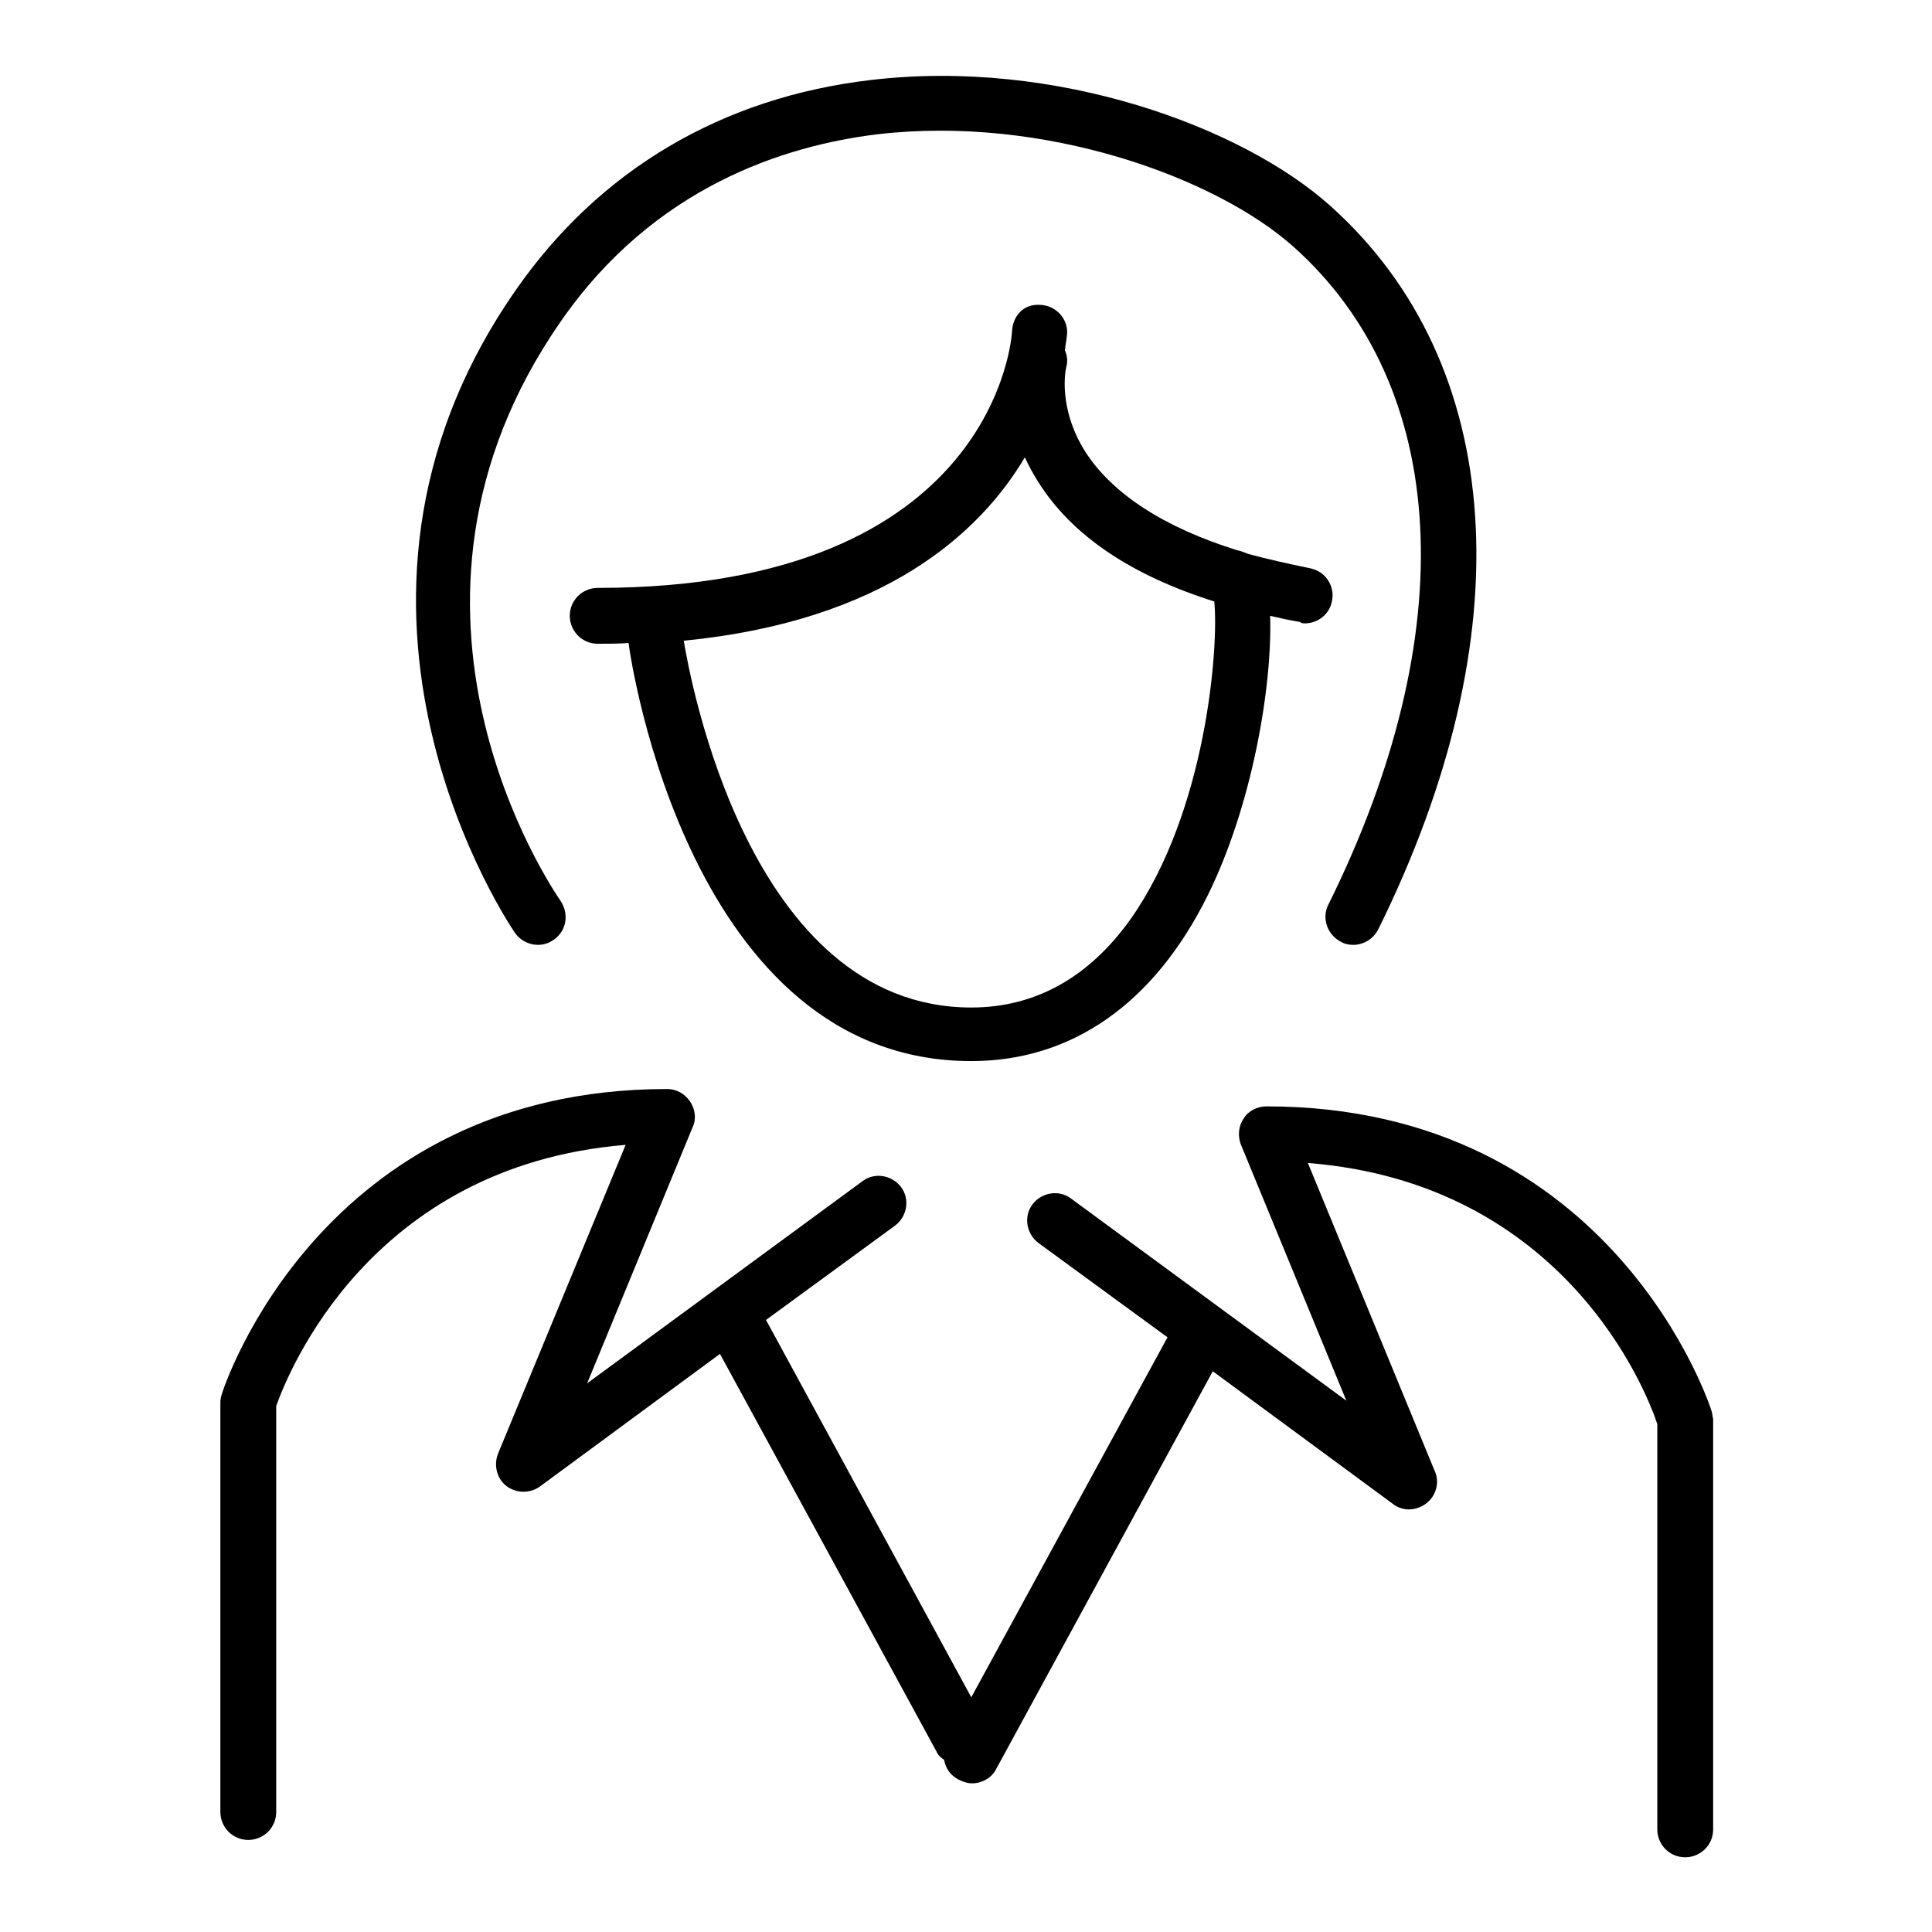
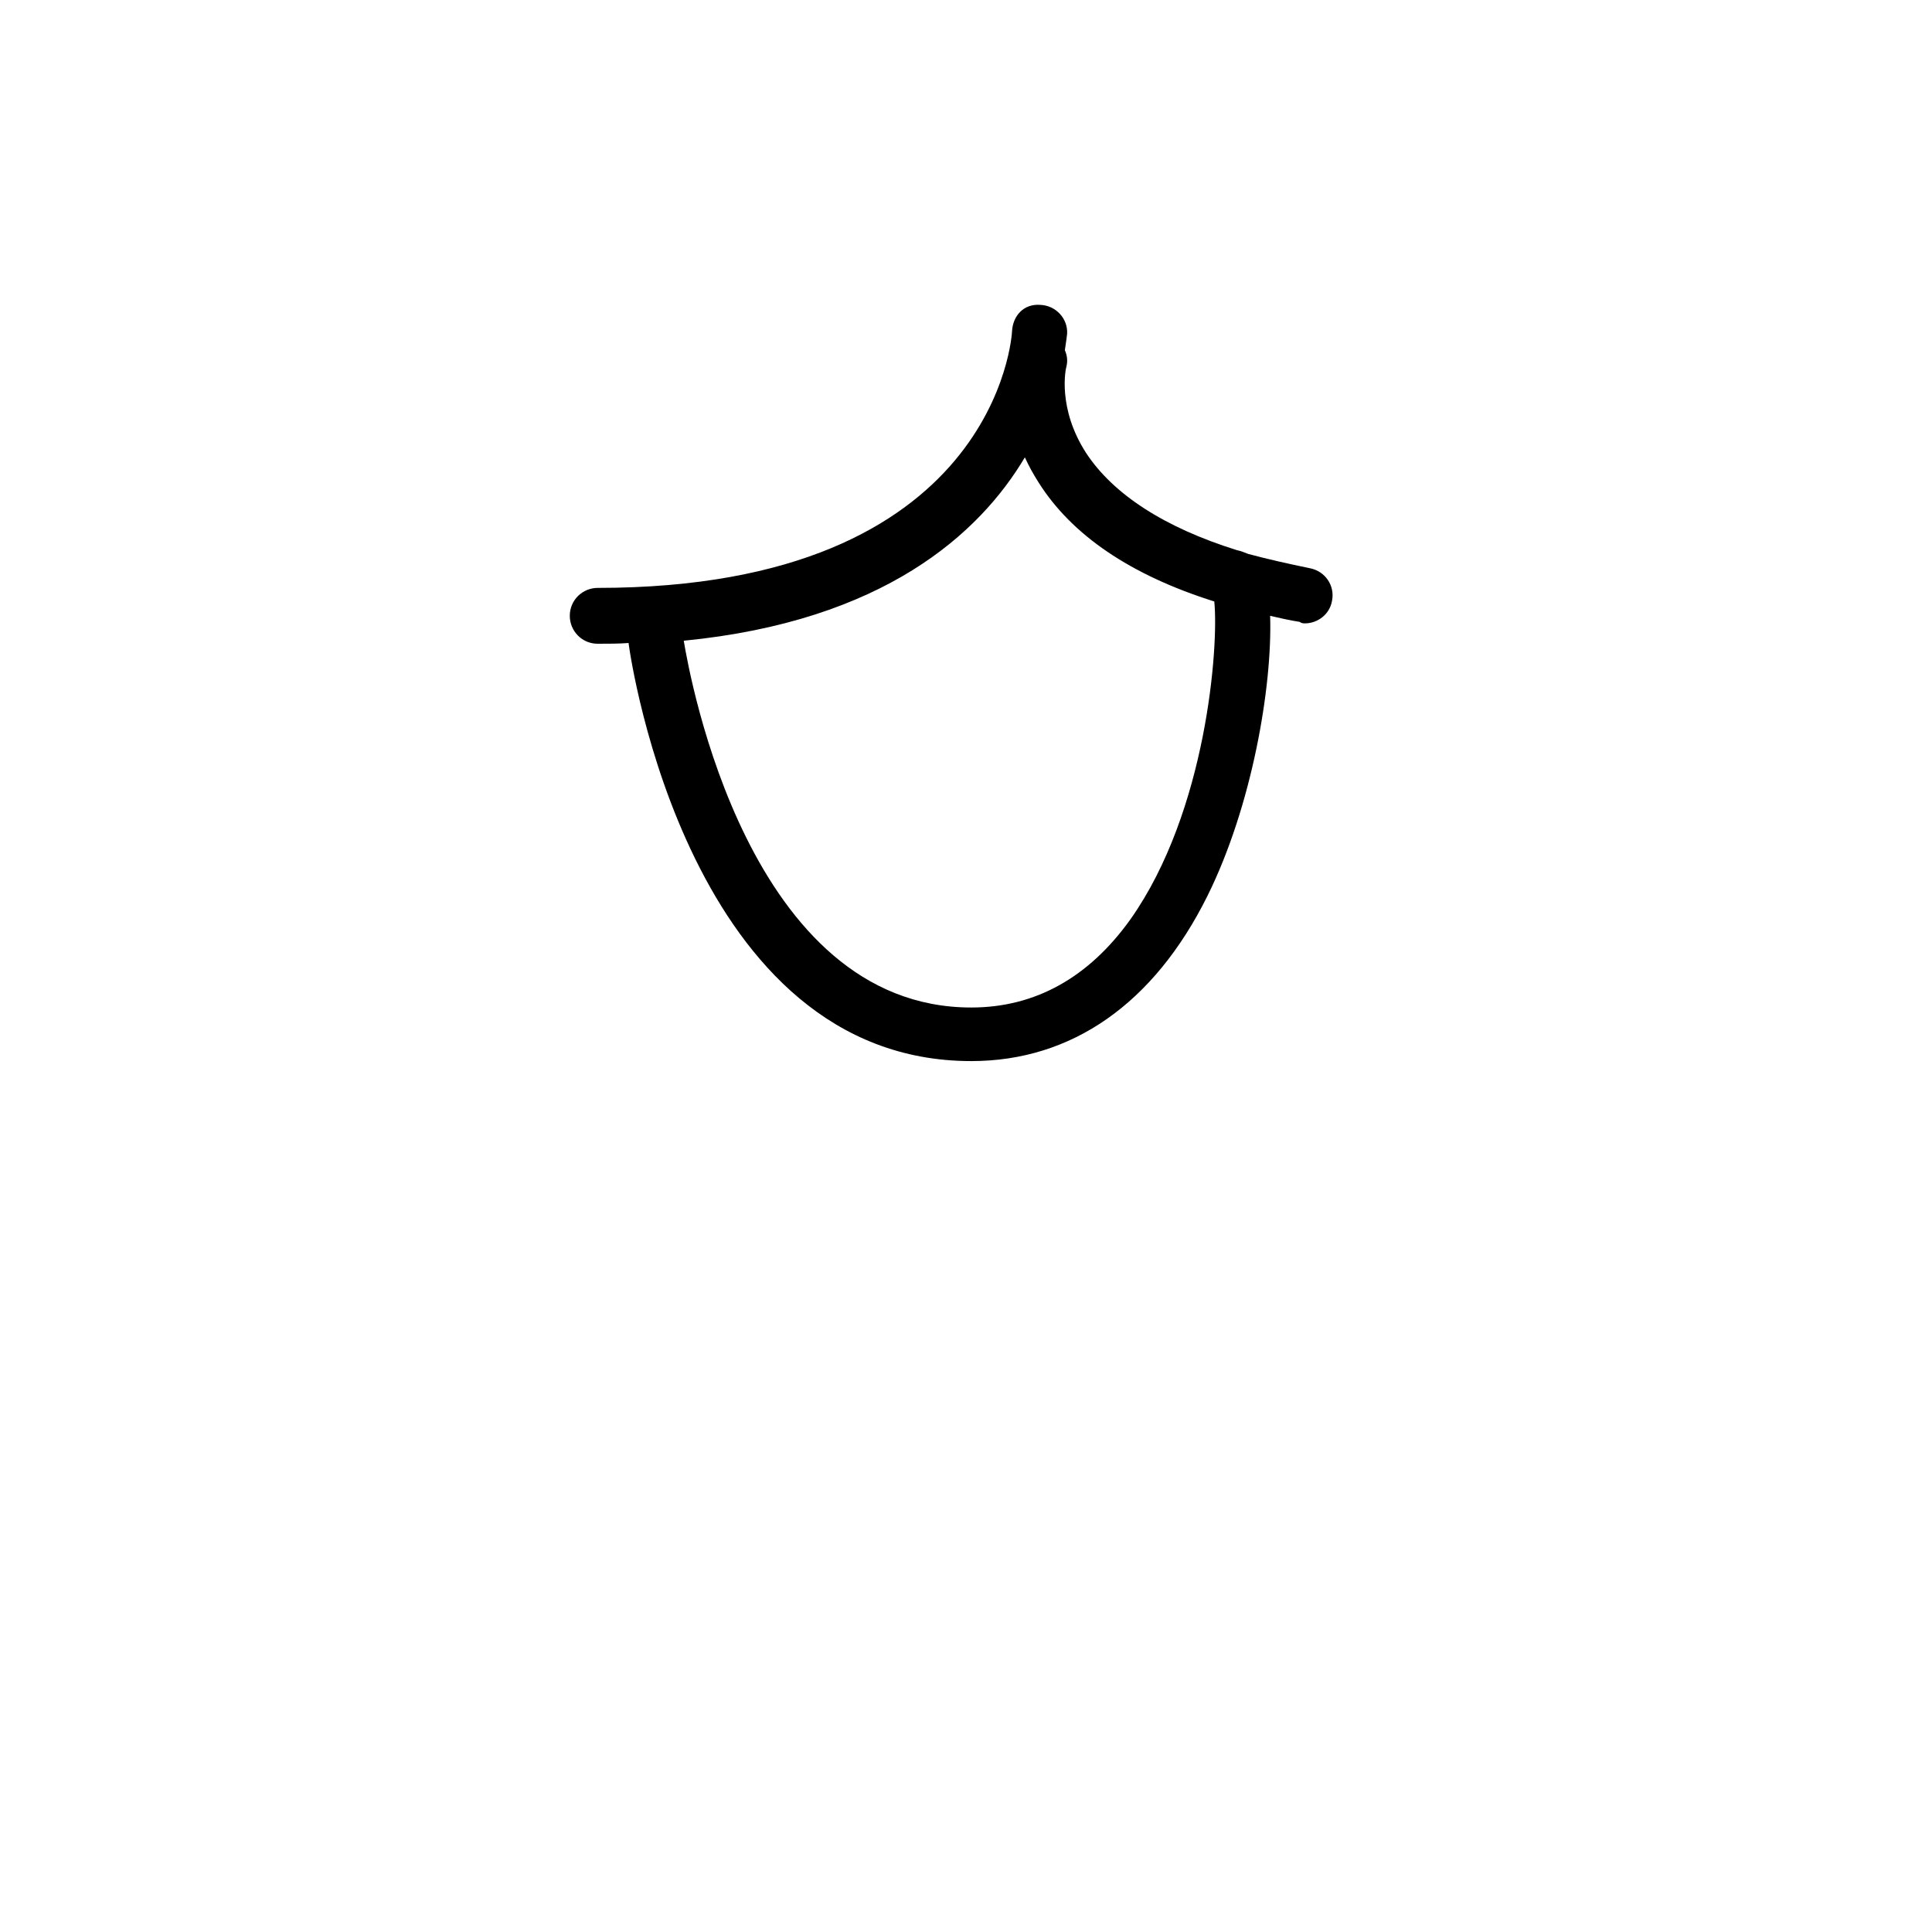
<svg xmlns="http://www.w3.org/2000/svg" version="1.1" x="0px" y="0px" viewBox="0 0 256 256" enable-background="new 0 0 256 256" xml:space="preserve">
  <g>
    <g>
-       <path fill="#000000" d="M226.8,187c-0.1-0.4-12.9-40.4-59-40.4c-1.2,0-2.4,0.6-3,1.6c-0.7,1-0.8,2.3-0.4,3.4l14,34l-36.5-26.8c-1.6-1.2-3.9-0.8-5.1,0.8c-1.2,1.6-0.8,3.9,0.8,5.1l17.1,12.5l-26,47.7l-27.2-50l17.1-12.5c1.6-1.2,2-3.5,0.8-5.1c-1.2-1.6-3.5-2-5.1-0.8l-36.5,26.8l14-34c0.5-1.1,0.3-2.4-0.4-3.4c-0.7-1-1.8-1.6-3-1.6c-46.1,0-58.9,40-59,40.4c-0.1,0.3-0.2,0.7-0.2,1.1v54.3c0,2,1.6,3.7,3.7,3.7c2,0,3.7-1.6,3.7-3.7v-53.8c1.5-4.2,12.3-31.8,46.3-34.6L66,192.6c-0.6,1.5-0.2,3.3,1.1,4.3c1.3,1,3.1,1,4.4,0.1l23.9-17.6l28.7,52.7c0.2,0.5,0.6,0.8,1,1.1c0.2,1.1,0.8,2,1.9,2.6c0.6,0.3,1.2,0.5,1.8,0.5c1.3,0,2.6-0.7,3.2-1.9l28.7-52.7l23.9,17.6c1.3,1,3.1,0.9,4.4-0.1c1.3-1,1.8-2.8,1.1-4.3l-16.8-40.8c34.1,2.7,44.9,30.3,46.3,34.6v53.7c0,2,1.6,3.7,3.7,3.7c2,0,3.7-1.6,3.7-3.7V188C226.9,187.7,226.9,187.3,226.8,187z" />
-       <path fill="#000000" d="M73.4,124.5c1.7-1.2,2-3.4,0.9-5.1c-1.1-1.6-26.5-38.7,0-76.8c12.4-17.9,29.7-23.3,41.9-24.8c22.1-2.6,44.9,5.7,55.2,14.9c20.7,18.5,22.5,51.1,4.6,87.2c-0.9,1.8-0.1,4,1.7,4.9c0.5,0.3,1.1,0.4,1.6,0.4c1.3,0,2.6-0.7,3.3-2c19.4-39.2,17-75-6.3-95.9c-11.7-10.5-36.4-19.6-60.9-16.7c-19.7,2.3-36,11.9-47.1,27.9c-29.5,42.4-0.3,84.8,0,85.2C69.5,125.3,71.8,125.7,73.4,124.5z" />
      <path fill="#000000" d="M172.9,82.6c1.7,0,3.3-1.2,3.6-3c0.4-2-0.9-3.9-2.9-4.3c-2.9-0.6-5.6-1.2-8.2-1.9c-0.5-0.2-1-0.4-1.5-0.5c-9.6-3-16.4-7.4-20-12.9c-3.8-5.9-2.7-11.1-2.6-11.4c0.2-0.8,0.1-1.5-0.2-2.2c0.2-1.3,0.3-2.1,0.3-2.2c0.1-2-1.5-3.7-3.5-3.8c-2.3-0.2-3.7,1.5-3.8,3.5c0,0.3-1.9,34-54.9,34c-2,0-3.7,1.6-3.7,3.7c0,2,1.6,3.7,3.7,3.7c1.4,0,2.8,0,4.1-0.1c0,0,0,0.1,0,0.1c0.3,2.3,8.1,55.3,45.4,55.3c13.3,0,24.2-7.6,31.3-21.9c5.9-11.9,8.6-27.7,8.3-37.1c1.3,0.3,2.6,0.6,3.9,0.8C172.5,82.6,172.7,82.6,172.9,82.6z M149.8,121.8c-5.5,7.7-12.6,11.7-21.1,11.7c-29.5,0-37.3-43.8-38.1-48.6c26.5-2.6,39.2-14.2,45.2-24.3c0.5,1.1,1.1,2.2,1.8,3.3c4.4,7,12.2,12.3,23.3,15.8C161.5,85.6,159.9,107.5,149.8,121.8z" />
    </g>
  </g>
</svg>